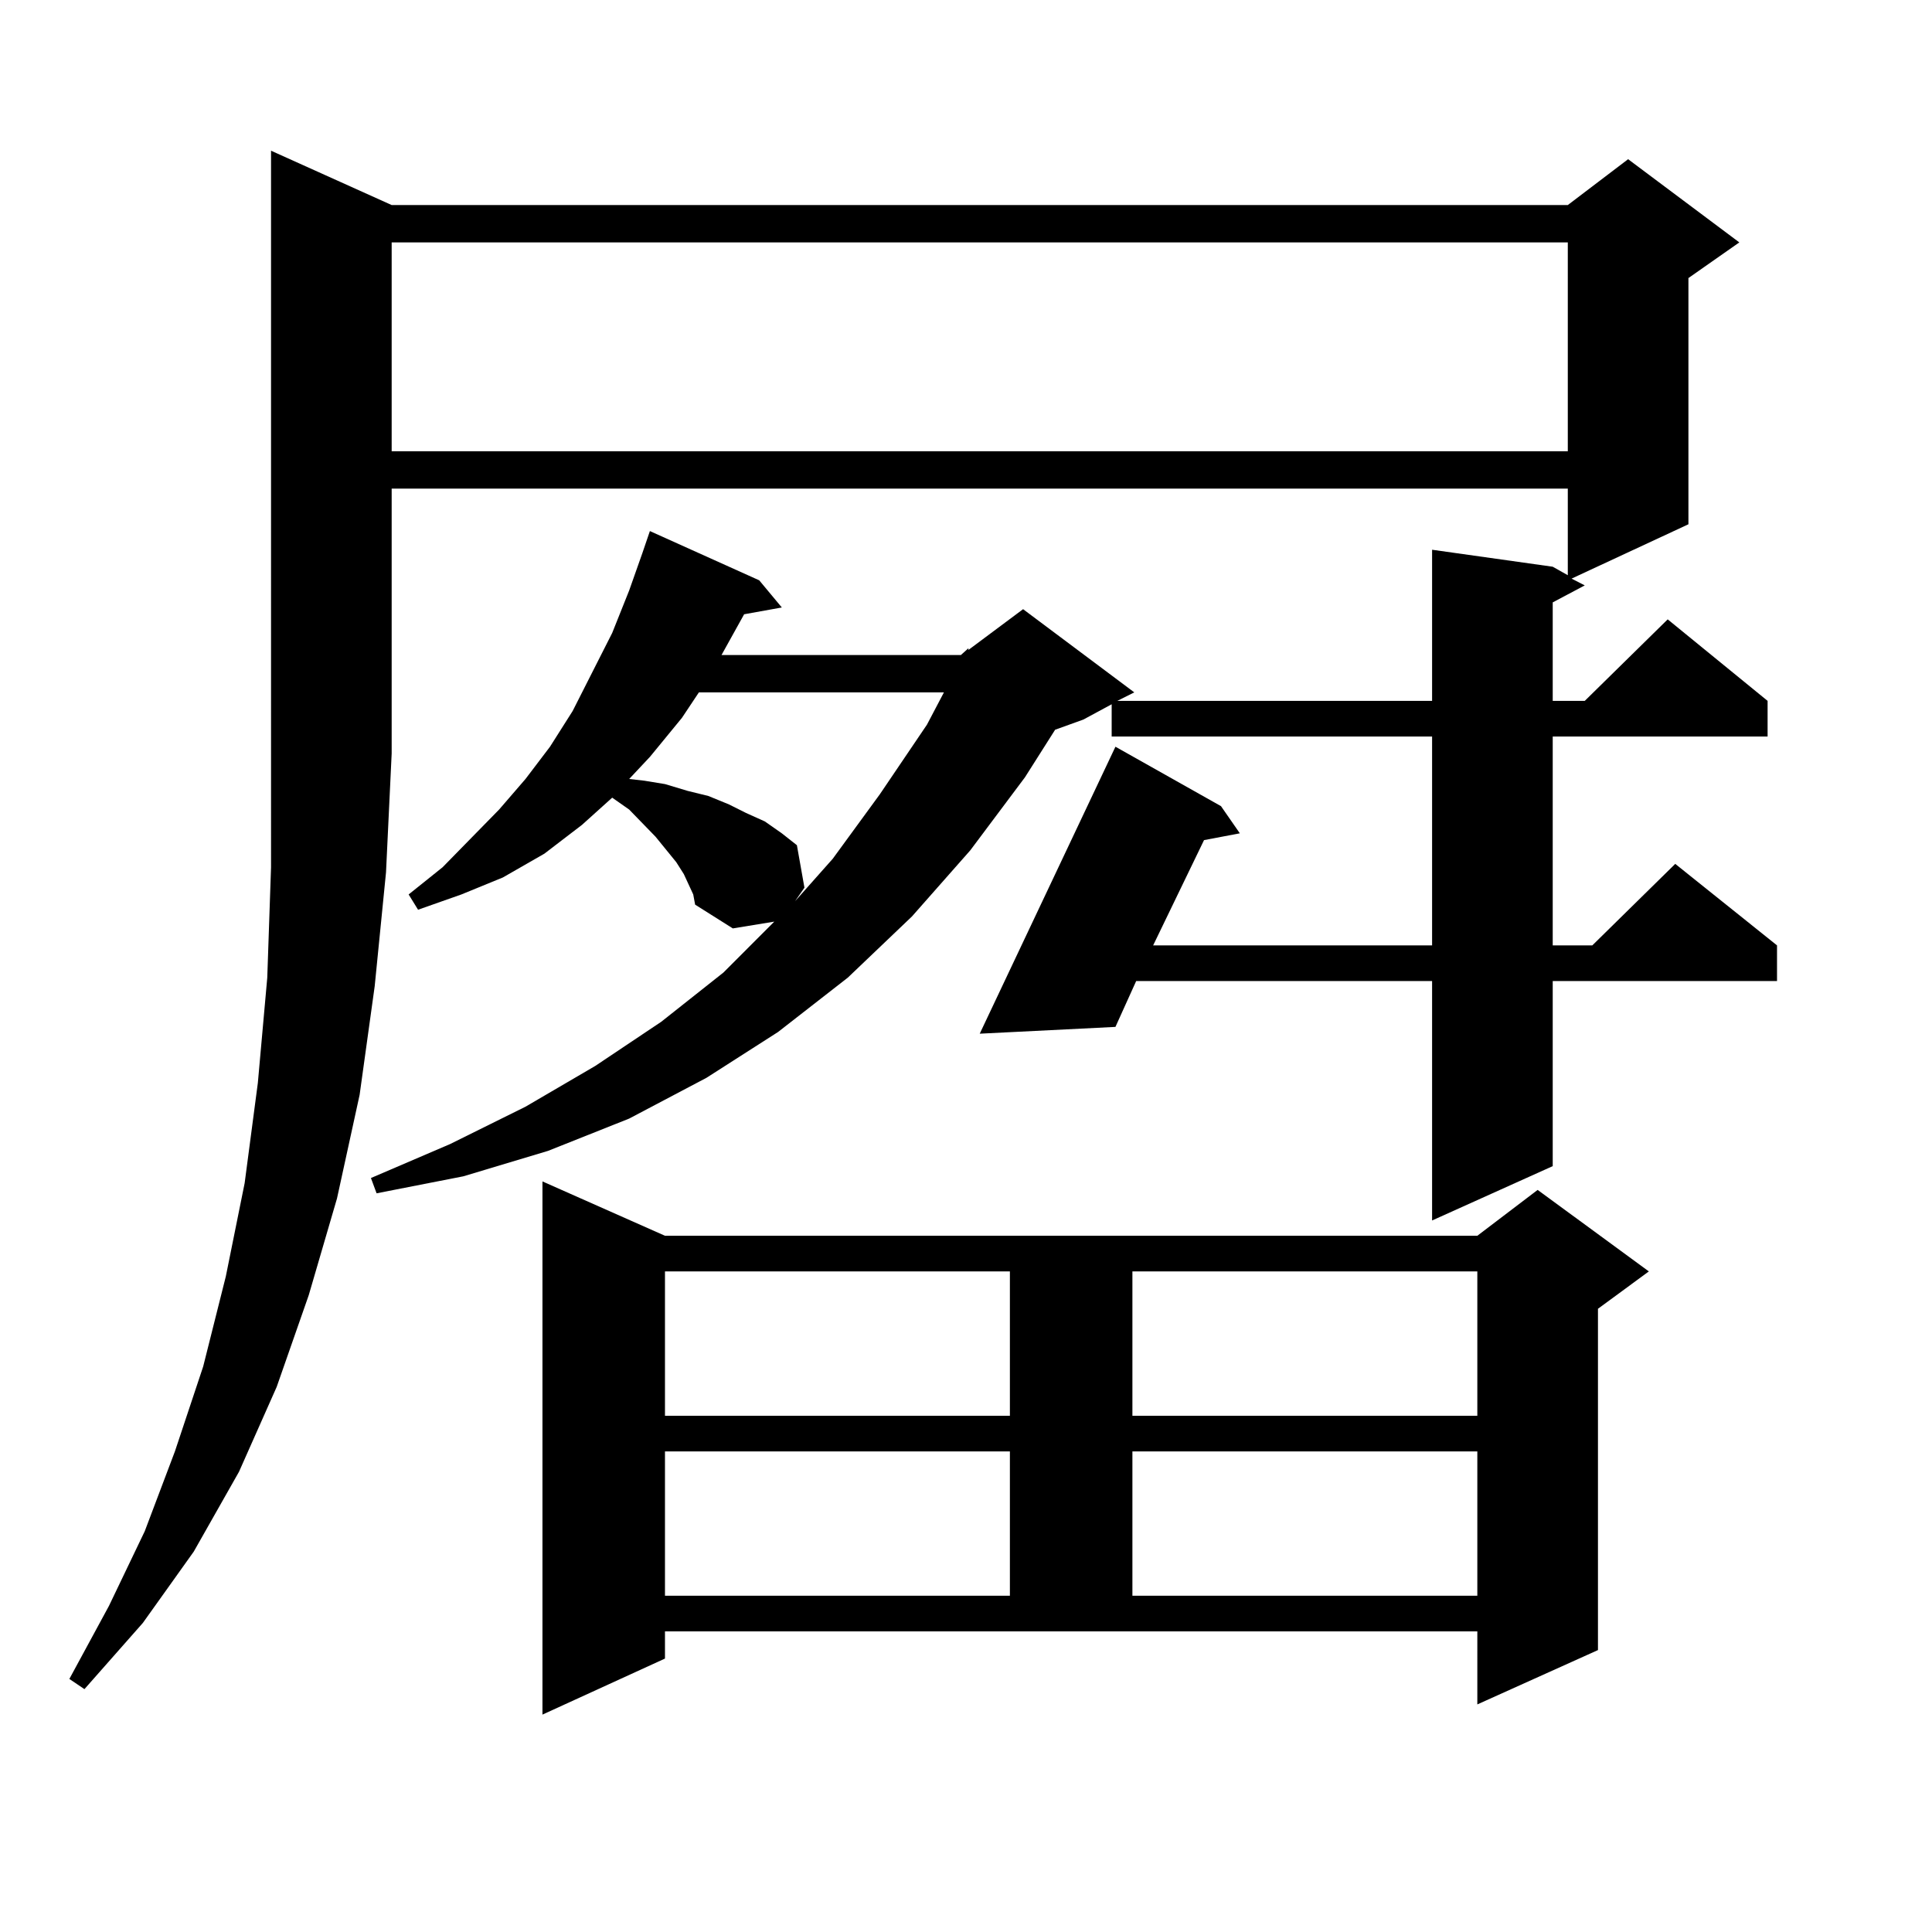
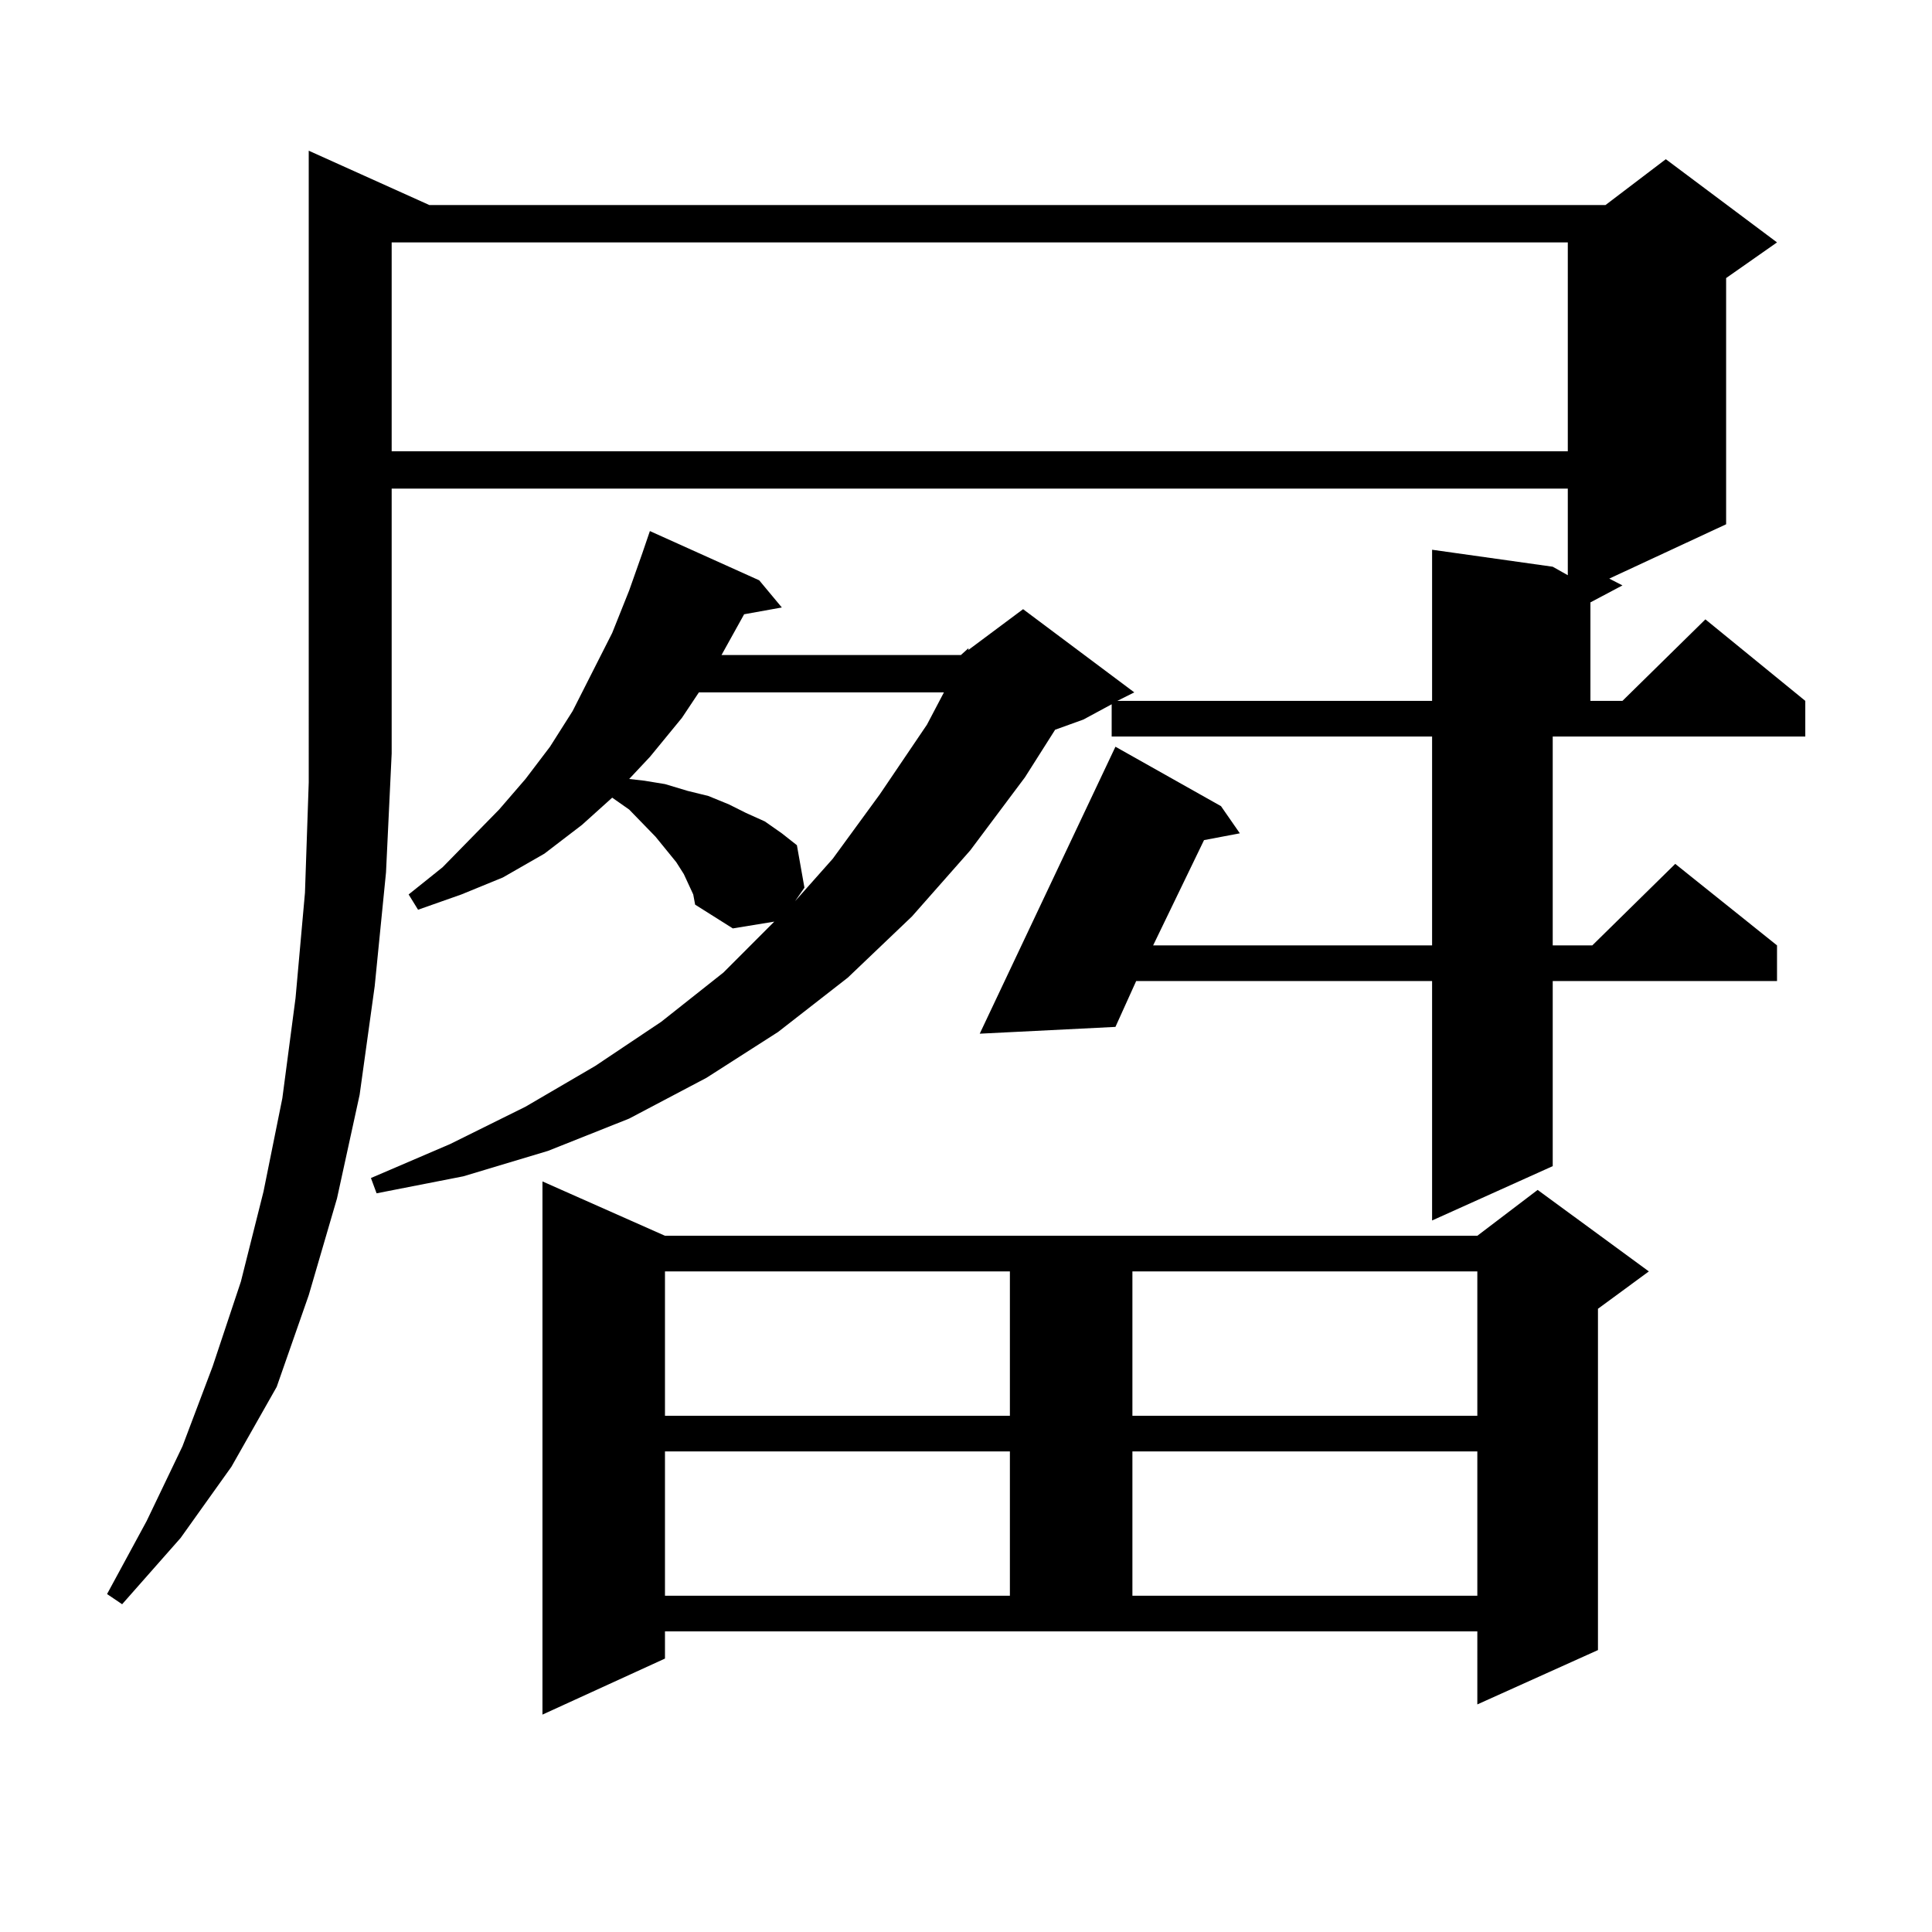
<svg xmlns="http://www.w3.org/2000/svg" version="1.1" id="图层_1" x="0px" y="0px" width="1000px" height="1000px" viewBox="0 0 1000 1000" enable-background="new 0 0 1000 1000" xml:space="preserve">
-   <path d="M497.354,339.039l3.902-3.516v0.879l28.292-21.094l57.56,43.066l-8.78,4.395H741.25v-78.223l62.438,8.789l7.805,4.395  v-44.824H202.727v137.109l-2.927,61.523l-5.854,58.887l-7.805,56.25l-11.707,53.613l-14.634,50.098l-16.585,47.461l-19.512,43.945  l-23.414,41.309l-26.341,36.914l-30.243,34.277l-7.805-5.273l20.487-37.793l18.536-38.672l15.609-41.309l14.634-43.945  l11.707-46.582l9.756-48.34l6.829-51.855l4.878-54.492l1.951-57.129V78.004l62.438,28.125h608.766l31.219-23.73l57.56,43.066  l-26.341,18.457v127.441l-60.486,28.125l6.829,3.516l-16.585,8.789v50.977h16.585l42.926-42.188l51.706,42.188v18.457H803.688  v108.105h20.487l42.926-42.188l52.682,42.188v18.457H803.688v95.801l-62.438,28.125V507.789H588.083l-10.731,23.73l-70.242,3.516  L577.352,386.5l54.633,30.762l9.756,14.063l-18.536,3.516l-26.341,54.492H741.25V381.227H575.4v-16.699l-14.634,7.91l-14.634,5.273  l-15.609,24.609l-28.292,37.793l-30.243,34.277l-33.17,31.641l-36.097,28.125l-37.072,23.73L325.65,578.98L283.7,595.68  l-43.901,13.184l-44.877,8.789l-2.927-7.91l40.975-17.578l39.023-19.336l36.097-21.094l34.146-22.852l32.194-25.488l26.341-26.367  l-21.463,3.516l-19.512-12.305l-0.976-5.273l-4.878-10.547l-3.902-6.152l-10.731-13.184L325.65,419.02l-8.78-6.152l-15.609,14.063  l-19.512,14.941l-21.463,12.305l-21.463,8.789l-22.438,7.91l-4.878-7.91l17.561-14.063l29.268-29.883l13.658-15.82l12.683-16.699  l11.707-18.457l20.487-40.43l8.78-21.973l6.829-19.336l3.902-11.426l56.584,25.488l11.707,14.063l-19.512,3.516l-11.707,21.094  H497.354z M202.727,125.465V233.57h608.766V125.465H202.727z M344.187,858.473l-63.413,29.004V611.5l63.413,28.125h420.478  l31.219-23.73l57.56,42.188l-26.341,19.336v176.66l-62.438,28.125V844.41H344.187V858.473z M361.747,358.375l-8.78,13.184  l-16.585,20.215l-10.731,11.426l7.805,0.879l10.731,1.758l11.707,3.516l10.731,2.637l10.731,4.395l8.78,4.395l9.756,4.395  l8.78,6.152l7.805,6.152l3.902,21.973l-4.878,7.031l19.512-21.973l24.39-33.398l24.39-36.035l8.78-16.699H361.747z M344.187,658.082  v74.707h178.532v-74.707H344.187z M344.187,751.246v74.707h178.532v-74.707H344.187z M586.132,658.082v74.707h178.532v-74.707  H586.132z M586.132,751.246v74.707h178.532v-74.707H586.132z" />
+   <path d="M497.354,339.039l3.902-3.516v0.879l28.292-21.094l57.56,43.066l-8.78,4.395H741.25v-78.223l62.438,8.789l7.805,4.395  v-44.824H202.727v137.109l-2.927,61.523l-5.854,58.887l-7.805,56.25l-11.707,53.613l-14.634,50.098l-16.585,47.461l-23.414,41.309l-26.341,36.914l-30.243,34.277l-7.805-5.273l20.487-37.793l18.536-38.672l15.609-41.309l14.634-43.945  l11.707-46.582l9.756-48.34l6.829-51.855l4.878-54.492l1.951-57.129V78.004l62.438,28.125h608.766l31.219-23.73l57.56,43.066  l-26.341,18.457v127.441l-60.486,28.125l6.829,3.516l-16.585,8.789v50.977h16.585l42.926-42.188l51.706,42.188v18.457H803.688  v108.105h20.487l42.926-42.188l52.682,42.188v18.457H803.688v95.801l-62.438,28.125V507.789H588.083l-10.731,23.73l-70.242,3.516  L577.352,386.5l54.633,30.762l9.756,14.063l-18.536,3.516l-26.341,54.492H741.25V381.227H575.4v-16.699l-14.634,7.91l-14.634,5.273  l-15.609,24.609l-28.292,37.793l-30.243,34.277l-33.17,31.641l-36.097,28.125l-37.072,23.73L325.65,578.98L283.7,595.68  l-43.901,13.184l-44.877,8.789l-2.927-7.91l40.975-17.578l39.023-19.336l36.097-21.094l34.146-22.852l32.194-25.488l26.341-26.367  l-21.463,3.516l-19.512-12.305l-0.976-5.273l-4.878-10.547l-3.902-6.152l-10.731-13.184L325.65,419.02l-8.78-6.152l-15.609,14.063  l-19.512,14.941l-21.463,12.305l-21.463,8.789l-22.438,7.91l-4.878-7.91l17.561-14.063l29.268-29.883l13.658-15.82l12.683-16.699  l11.707-18.457l20.487-40.43l8.78-21.973l6.829-19.336l3.902-11.426l56.584,25.488l11.707,14.063l-19.512,3.516l-11.707,21.094  H497.354z M202.727,125.465V233.57h608.766V125.465H202.727z M344.187,858.473l-63.413,29.004V611.5l63.413,28.125h420.478  l31.219-23.73l57.56,42.188l-26.341,19.336v176.66l-62.438,28.125V844.41H344.187V858.473z M361.747,358.375l-8.78,13.184  l-16.585,20.215l-10.731,11.426l7.805,0.879l10.731,1.758l11.707,3.516l10.731,2.637l10.731,4.395l8.78,4.395l9.756,4.395  l8.78,6.152l7.805,6.152l3.902,21.973l-4.878,7.031l19.512-21.973l24.39-33.398l24.39-36.035l8.78-16.699H361.747z M344.187,658.082  v74.707h178.532v-74.707H344.187z M344.187,751.246v74.707h178.532v-74.707H344.187z M586.132,658.082v74.707h178.532v-74.707  H586.132z M586.132,751.246v74.707h178.532v-74.707H586.132z" />
</svg>